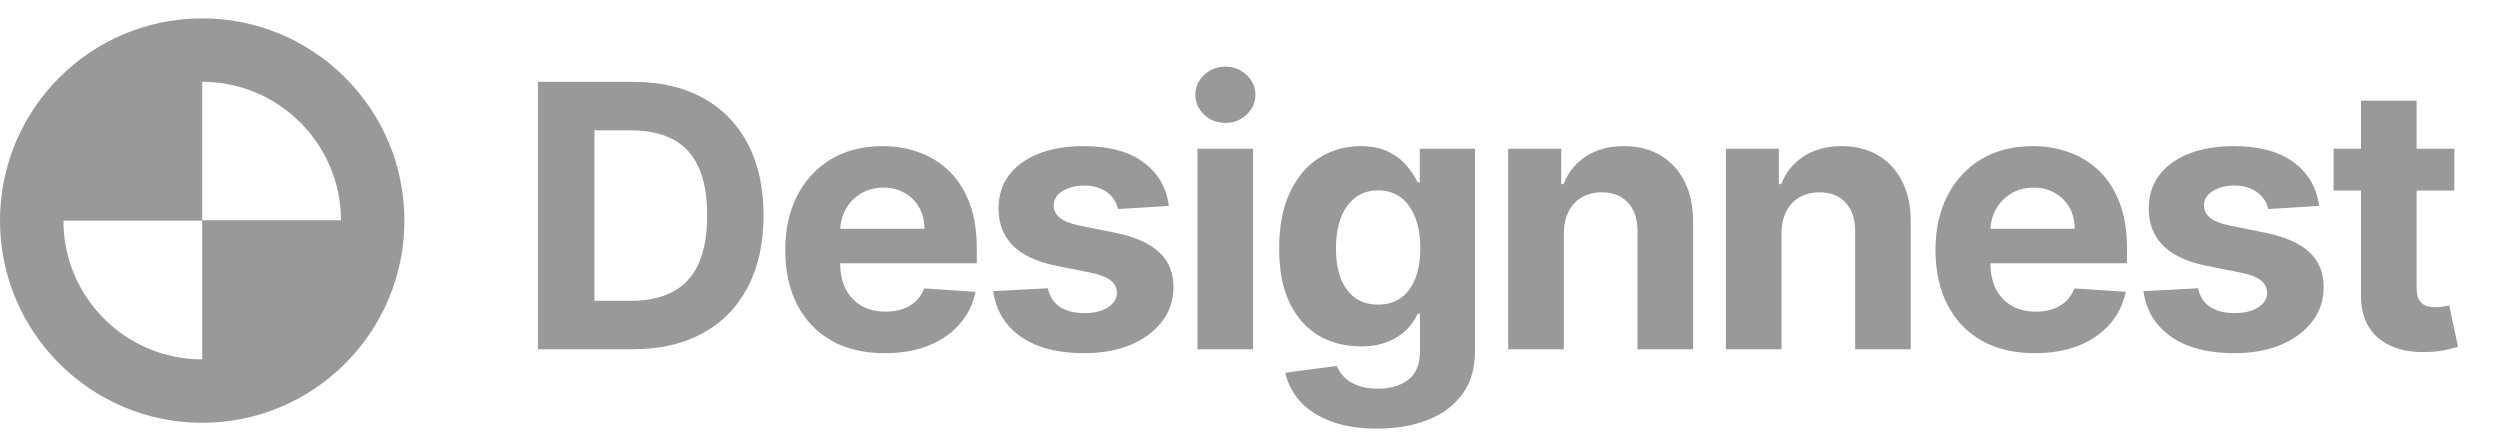
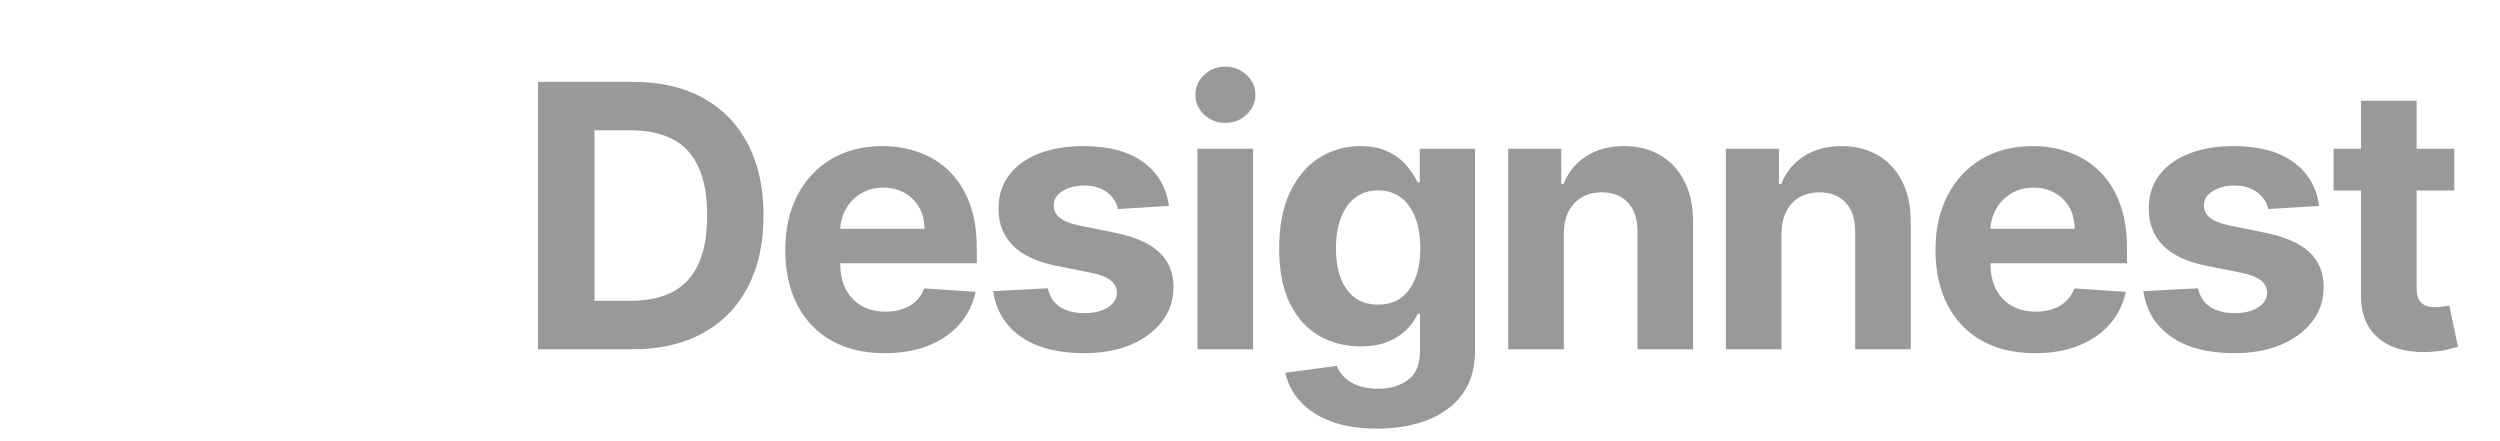
<svg xmlns="http://www.w3.org/2000/svg" width="136" height="24" viewBox="0 0 136 24" fill="none">
-   <path fill-rule="evenodd" clip-rule="evenodd" d="M22 11.982C21.991 5.918 17.066 1 11 1C4.928 1 0 5.928 0 12C0 18.072 4.928 23 11 23C17.072 23 22 18.072 22 12C22 11.997 22 11.994 22 11.991C22 11.988 22 11.985 22 11.982ZM11 19.55V12H3.45C3.45 16.171 6.829 19.55 11 19.55ZM11 4.45C15.148 4.45 18.541 7.819 18.55 11.982H11V4.45Z" fill="#999999" />
  <path d="M34.42 19H29.264V4.455H34.463C35.926 4.455 37.186 4.746 38.242 5.328C39.297 5.906 40.109 6.737 40.678 7.821C41.251 8.905 41.537 10.203 41.537 11.713C41.537 13.228 41.251 14.53 40.678 15.619C40.109 16.708 39.293 17.544 38.227 18.126C37.167 18.709 35.898 19 34.42 19ZM32.34 16.365H34.293C35.202 16.365 35.966 16.204 36.587 15.882C37.212 15.555 37.68 15.051 37.993 14.369C38.31 13.683 38.469 12.797 38.469 11.713C38.469 10.638 38.31 9.76 37.993 9.078C37.68 8.396 37.214 7.894 36.594 7.572C35.974 7.25 35.209 7.089 34.3 7.089H32.34V16.365ZM48.13 19.213C47.008 19.213 46.042 18.986 45.232 18.531C44.427 18.072 43.807 17.423 43.371 16.585C42.936 15.742 42.718 14.746 42.718 13.595C42.718 12.473 42.936 11.488 43.371 10.641C43.807 9.793 44.42 9.133 45.211 8.659C46.006 8.186 46.939 7.949 48.009 7.949C48.729 7.949 49.399 8.065 50.019 8.297C50.644 8.524 51.188 8.867 51.653 9.327C52.121 9.786 52.486 10.364 52.746 11.06C53.007 11.751 53.137 12.561 53.137 13.489V14.32H43.925V12.445H50.289C50.289 12.009 50.194 11.623 50.005 11.287C49.815 10.951 49.553 10.688 49.216 10.499C48.885 10.305 48.499 10.207 48.059 10.207C47.599 10.207 47.192 10.314 46.837 10.527C46.487 10.735 46.212 11.017 46.013 11.372C45.814 11.723 45.713 12.113 45.708 12.544V14.327C45.708 14.867 45.807 15.333 46.006 15.726C46.21 16.119 46.496 16.422 46.866 16.635C47.235 16.848 47.673 16.954 48.179 16.954C48.516 16.954 48.823 16.907 49.103 16.812C49.382 16.718 49.621 16.576 49.82 16.386C50.019 16.197 50.17 15.965 50.275 15.69L53.073 15.875C52.931 16.547 52.64 17.134 52.199 17.636C51.764 18.134 51.2 18.522 50.509 18.801C49.822 19.076 49.029 19.213 48.13 19.213ZM63.588 11.202L60.818 11.372C60.771 11.135 60.669 10.922 60.513 10.733C60.356 10.539 60.151 10.385 59.895 10.271C59.644 10.153 59.343 10.094 58.993 10.094C58.524 10.094 58.129 10.193 57.807 10.392C57.485 10.586 57.324 10.847 57.324 11.173C57.324 11.434 57.428 11.654 57.636 11.834C57.845 12.014 58.202 12.158 58.709 12.267L60.683 12.665C61.744 12.883 62.535 13.233 63.055 13.716C63.576 14.199 63.837 14.833 63.837 15.619C63.837 16.334 63.626 16.962 63.205 17.501C62.788 18.041 62.215 18.463 61.486 18.766C60.761 19.064 59.926 19.213 58.979 19.213C57.535 19.213 56.384 18.912 55.527 18.311C54.675 17.705 54.175 16.881 54.028 15.839L57.004 15.683C57.094 16.124 57.312 16.46 57.658 16.692C58.003 16.919 58.446 17.033 58.986 17.033C59.516 17.033 59.942 16.931 60.264 16.727C60.591 16.519 60.757 16.251 60.761 15.925C60.757 15.65 60.641 15.425 60.413 15.25C60.186 15.07 59.836 14.933 59.362 14.838L57.473 14.462C56.408 14.249 55.614 13.879 55.094 13.354C54.578 12.828 54.319 12.158 54.319 11.344C54.319 10.643 54.509 10.039 54.888 9.533C55.271 9.026 55.809 8.635 56.5 8.361C57.196 8.086 58.01 7.949 58.943 7.949C60.321 7.949 61.405 8.24 62.196 8.822C62.991 9.405 63.455 10.198 63.588 11.202ZM65.142 19V8.091H68.167V19H65.142ZM66.662 6.685C66.212 6.685 65.826 6.536 65.504 6.237C65.187 5.934 65.028 5.572 65.028 5.151C65.028 4.734 65.187 4.376 65.504 4.078C65.826 3.775 66.212 3.624 66.662 3.624C67.112 3.624 67.495 3.775 67.812 4.078C68.134 4.376 68.295 4.734 68.295 5.151C68.295 5.572 68.134 5.934 67.812 6.237C67.495 6.536 67.112 6.685 66.662 6.685ZM74.906 23.318C73.926 23.318 73.085 23.183 72.384 22.913C71.688 22.648 71.134 22.286 70.722 21.827C70.311 21.367 70.043 20.851 69.92 20.278L72.718 19.902C72.803 20.12 72.938 20.323 73.123 20.513C73.308 20.702 73.552 20.854 73.855 20.967C74.162 21.086 74.536 21.145 74.977 21.145C75.635 21.145 76.177 20.984 76.603 20.662C77.034 20.345 77.249 19.812 77.249 19.064V17.068H77.122C76.989 17.371 76.79 17.658 76.525 17.928C76.26 18.197 75.919 18.418 75.502 18.588C75.086 18.759 74.588 18.844 74.011 18.844C73.192 18.844 72.446 18.654 71.774 18.276C71.106 17.892 70.573 17.307 70.176 16.521C69.783 15.731 69.586 14.732 69.586 13.524C69.586 12.288 69.787 11.256 70.19 10.428C70.592 9.599 71.127 8.979 71.795 8.567C72.467 8.155 73.204 7.949 74.004 7.949C74.615 7.949 75.126 8.053 75.538 8.261C75.95 8.465 76.281 8.721 76.532 9.028C76.788 9.331 76.984 9.63 77.122 9.923H77.235V8.091H80.24V19.107C80.24 20.035 80.012 20.811 79.558 21.436C79.103 22.061 78.474 22.53 77.668 22.842C76.868 23.16 75.947 23.318 74.906 23.318ZM74.97 16.571C75.457 16.571 75.869 16.45 76.206 16.209C76.546 15.963 76.807 15.612 76.987 15.158C77.171 14.698 77.264 14.149 77.264 13.51C77.264 12.871 77.174 12.317 76.994 11.848C76.814 11.374 76.553 11.008 76.213 10.747C75.872 10.487 75.457 10.357 74.97 10.357C74.472 10.357 74.053 10.492 73.713 10.761C73.372 11.027 73.114 11.396 72.938 11.869C72.763 12.343 72.676 12.89 72.676 13.51C72.676 14.14 72.763 14.684 72.938 15.143C73.118 15.598 73.376 15.951 73.713 16.202C74.053 16.448 74.472 16.571 74.97 16.571ZM85.073 12.693V19H82.047V8.091H84.931V10.016H85.059C85.3 9.381 85.705 8.879 86.273 8.51C86.841 8.136 87.53 7.949 88.34 7.949C89.097 7.949 89.758 8.115 90.321 8.446C90.885 8.777 91.323 9.251 91.635 9.866C91.948 10.477 92.104 11.206 92.104 12.054V19H89.079V12.594C89.083 11.926 88.913 11.405 88.567 11.031C88.222 10.652 87.746 10.463 87.14 10.463C86.732 10.463 86.373 10.551 86.06 10.726C85.752 10.901 85.511 11.157 85.336 11.493C85.165 11.824 85.078 12.224 85.073 12.693ZM96.914 12.693V19H93.889V8.091H96.772V10.016H96.9C97.141 9.381 97.546 8.879 98.115 8.51C98.683 8.136 99.372 7.949 100.181 7.949C100.939 7.949 101.599 8.115 102.163 8.446C102.726 8.777 103.164 9.251 103.477 9.866C103.789 10.477 103.945 11.206 103.945 12.054V19H100.92V12.594C100.925 11.926 100.754 11.405 100.409 11.031C100.063 10.652 99.587 10.463 98.981 10.463C98.574 10.463 98.214 10.551 97.901 10.726C97.594 10.901 97.352 11.157 97.177 11.493C97.007 11.824 96.919 12.224 96.914 12.693ZM110.702 19.213C109.579 19.213 108.614 18.986 107.804 18.531C106.999 18.072 106.379 17.423 105.943 16.585C105.508 15.742 105.29 14.746 105.29 13.595C105.29 12.473 105.508 11.488 105.943 10.641C106.379 9.793 106.992 9.133 107.783 8.659C108.578 8.186 109.511 7.949 110.581 7.949C111.301 7.949 111.971 8.065 112.591 8.297C113.216 8.524 113.76 8.867 114.224 9.327C114.693 9.786 115.058 10.364 115.318 11.06C115.579 11.751 115.709 12.561 115.709 13.489V14.32H106.497V12.445H112.861C112.861 12.009 112.766 11.623 112.577 11.287C112.387 10.951 112.124 10.688 111.788 10.499C111.457 10.305 111.071 10.207 110.631 10.207C110.171 10.207 109.764 10.314 109.409 10.527C109.059 10.735 108.784 11.017 108.585 11.372C108.386 11.723 108.284 12.113 108.28 12.544V14.327C108.28 14.867 108.379 15.333 108.578 15.726C108.782 16.119 109.068 16.422 109.437 16.635C109.807 16.848 110.245 16.954 110.751 16.954C111.088 16.954 111.395 16.907 111.675 16.812C111.954 16.718 112.193 16.576 112.392 16.386C112.591 16.197 112.742 15.965 112.847 15.69L115.645 15.875C115.503 16.547 115.212 17.134 114.771 17.636C114.336 18.134 113.772 18.522 113.081 18.801C112.394 19.076 111.601 19.213 110.702 19.213ZM126.16 11.202L123.39 11.372C123.343 11.135 123.241 10.922 123.085 10.733C122.928 10.539 122.722 10.385 122.467 10.271C122.216 10.153 121.915 10.094 121.565 10.094C121.096 10.094 120.701 10.193 120.379 10.392C120.057 10.586 119.896 10.847 119.896 11.173C119.896 11.434 120 11.654 120.208 11.834C120.416 12.014 120.774 12.158 121.281 12.267L123.255 12.665C124.316 12.883 125.106 13.233 125.627 13.716C126.148 14.199 126.408 14.833 126.408 15.619C126.408 16.334 126.198 16.962 125.776 17.501C125.36 18.041 124.787 18.463 124.058 18.766C123.333 19.064 122.497 19.213 121.55 19.213C120.106 19.213 118.956 18.912 118.099 18.311C117.247 17.705 116.747 16.881 116.6 15.839L119.576 15.683C119.666 16.124 119.884 16.46 120.229 16.692C120.575 16.919 121.018 17.033 121.558 17.033C122.088 17.033 122.514 16.931 122.836 16.727C123.163 16.519 123.328 16.251 123.333 15.925C123.328 15.65 123.212 15.425 122.985 15.25C122.758 15.07 122.408 14.933 121.934 14.838L120.045 14.462C118.979 14.249 118.186 13.879 117.666 13.354C117.149 12.828 116.891 12.158 116.891 11.344C116.891 10.643 117.081 10.039 117.46 9.533C117.843 9.026 118.381 8.635 119.072 8.361C119.768 8.086 120.582 7.949 121.515 7.949C122.893 7.949 123.977 8.24 124.768 8.822C125.563 9.405 126.027 10.198 126.16 11.202ZM133.516 8.091V10.364H126.947V8.091H133.516ZM128.438 5.477H131.464V15.648C131.464 15.927 131.506 16.145 131.591 16.301C131.677 16.453 131.795 16.559 131.947 16.621C132.103 16.682 132.283 16.713 132.486 16.713C132.628 16.713 132.77 16.701 132.912 16.678C133.055 16.649 133.163 16.628 133.239 16.614L133.715 18.865C133.564 18.912 133.35 18.967 133.076 19.028C132.801 19.095 132.467 19.135 132.074 19.149C131.345 19.178 130.706 19.081 130.157 18.858C129.612 18.635 129.189 18.29 128.886 17.821C128.582 17.352 128.433 16.76 128.438 16.046V5.477Z" fill="#999999" />
</svg>